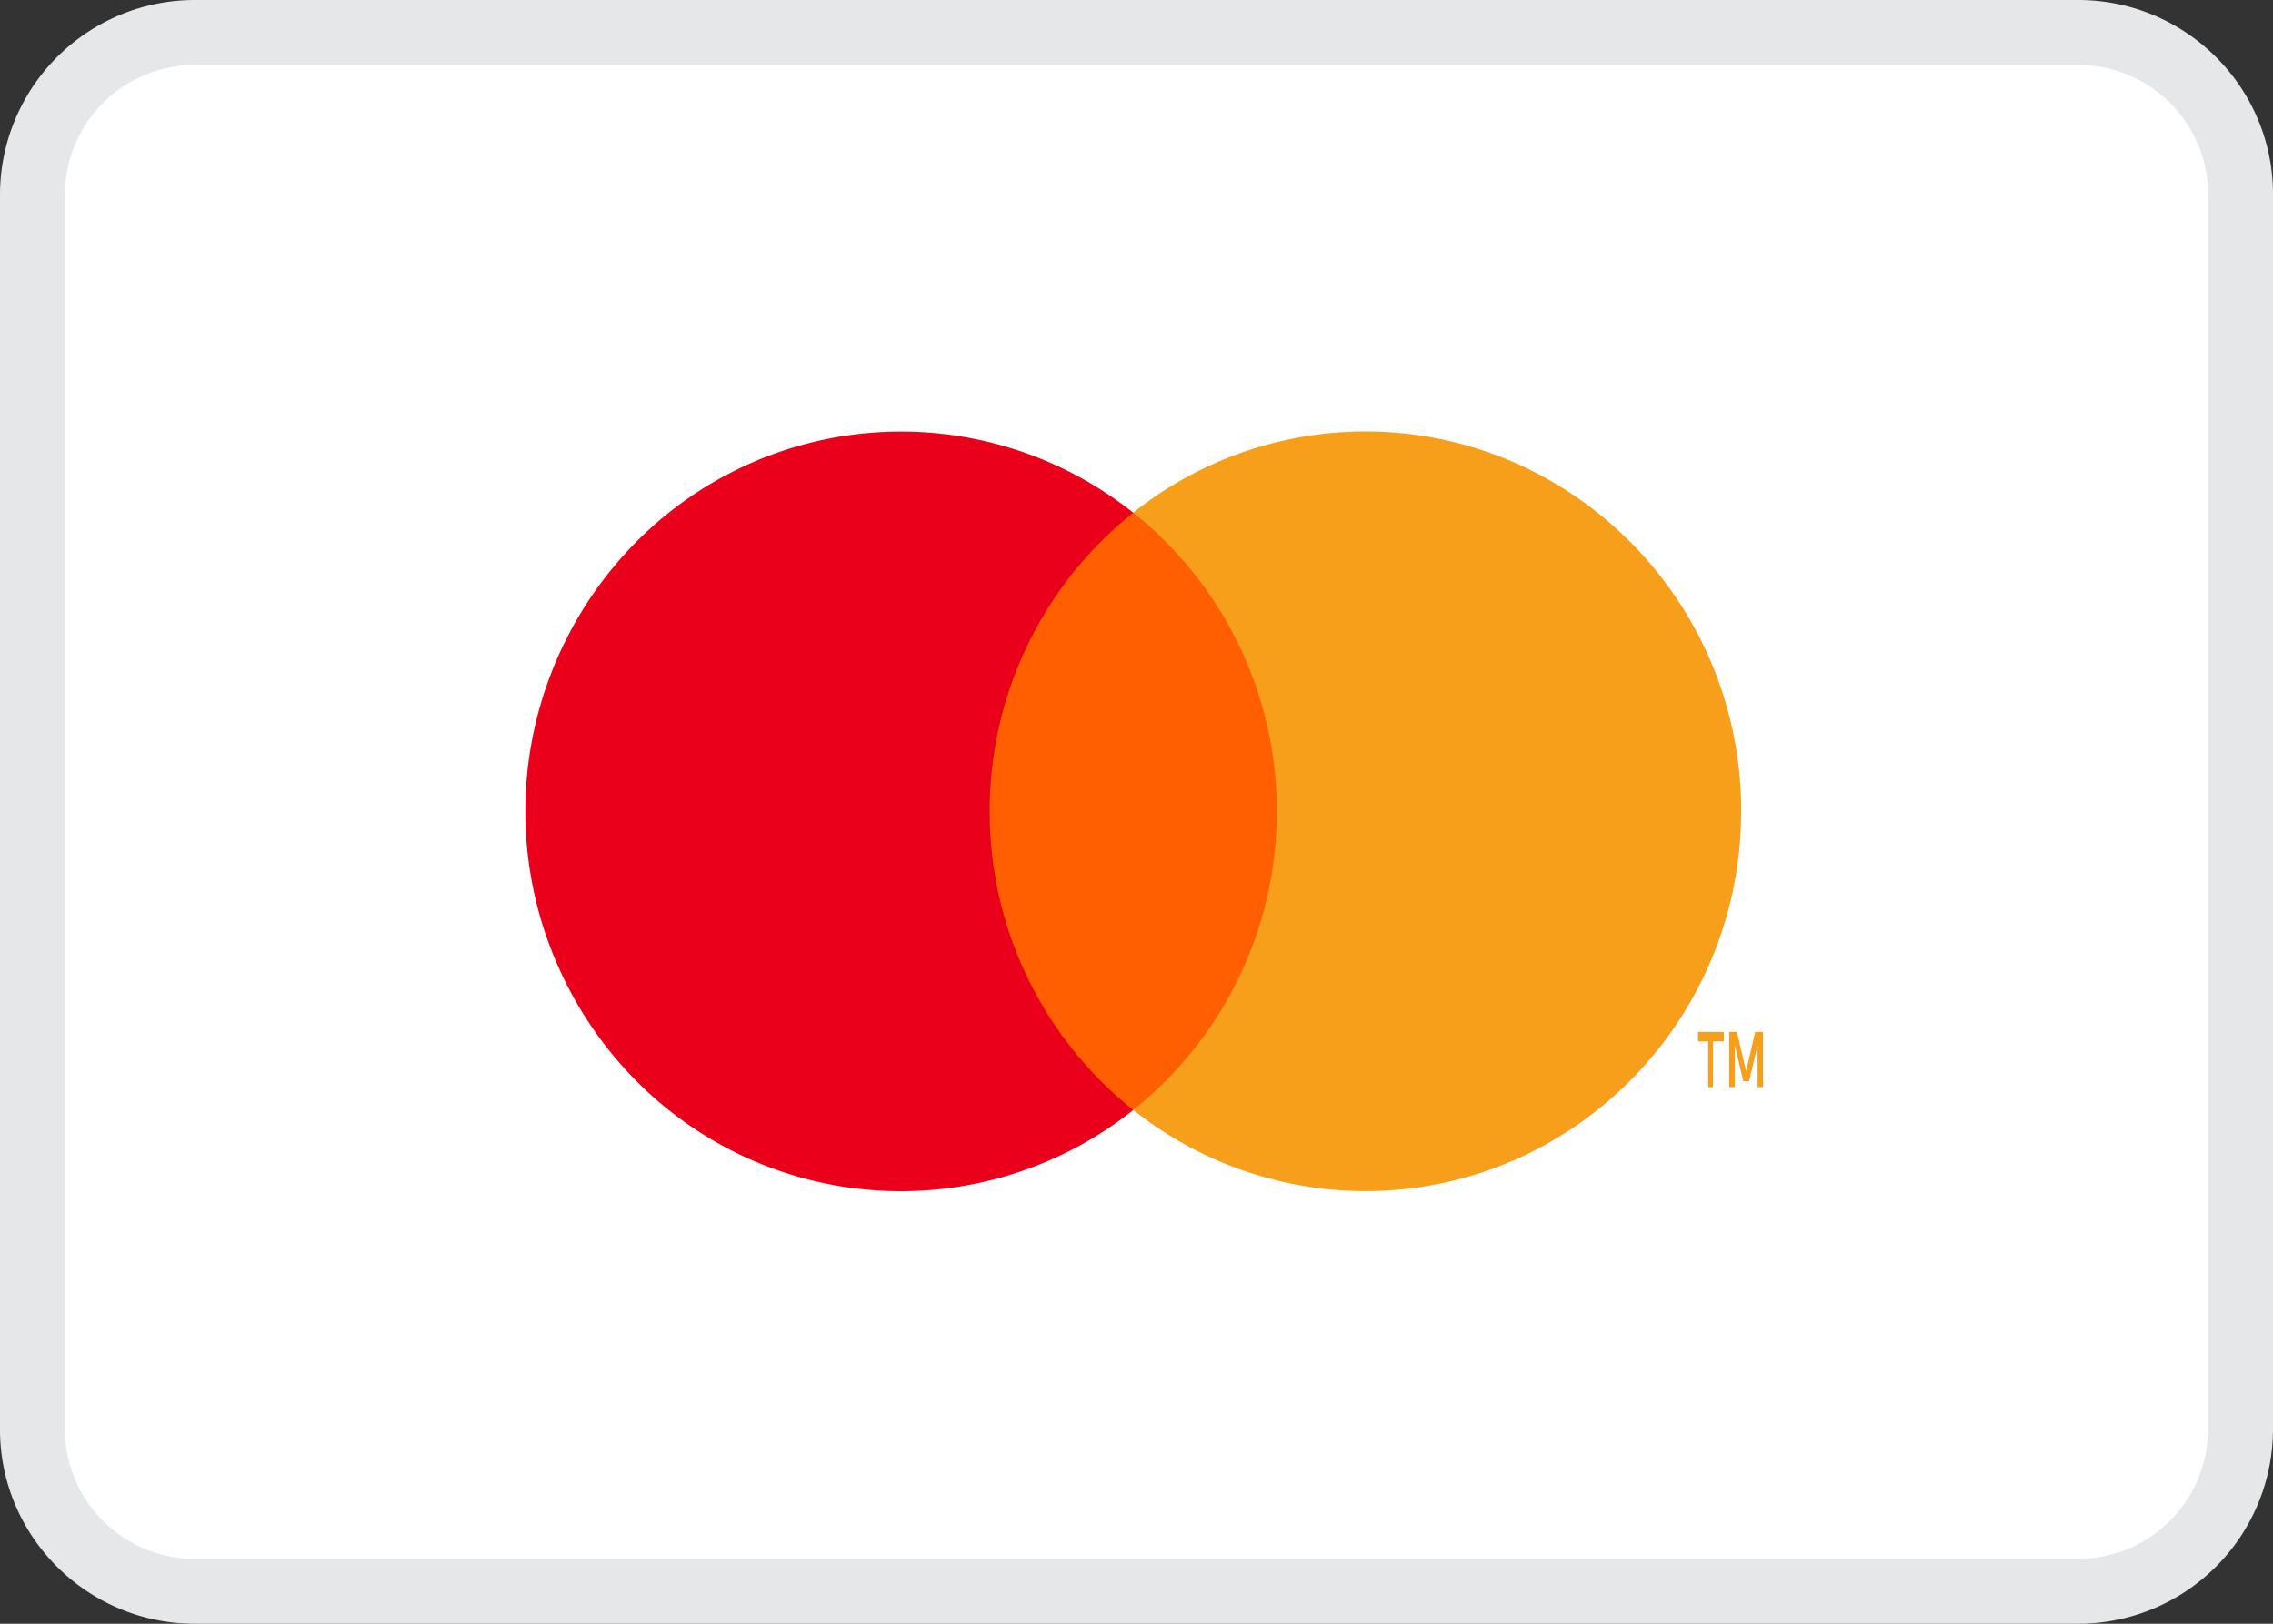
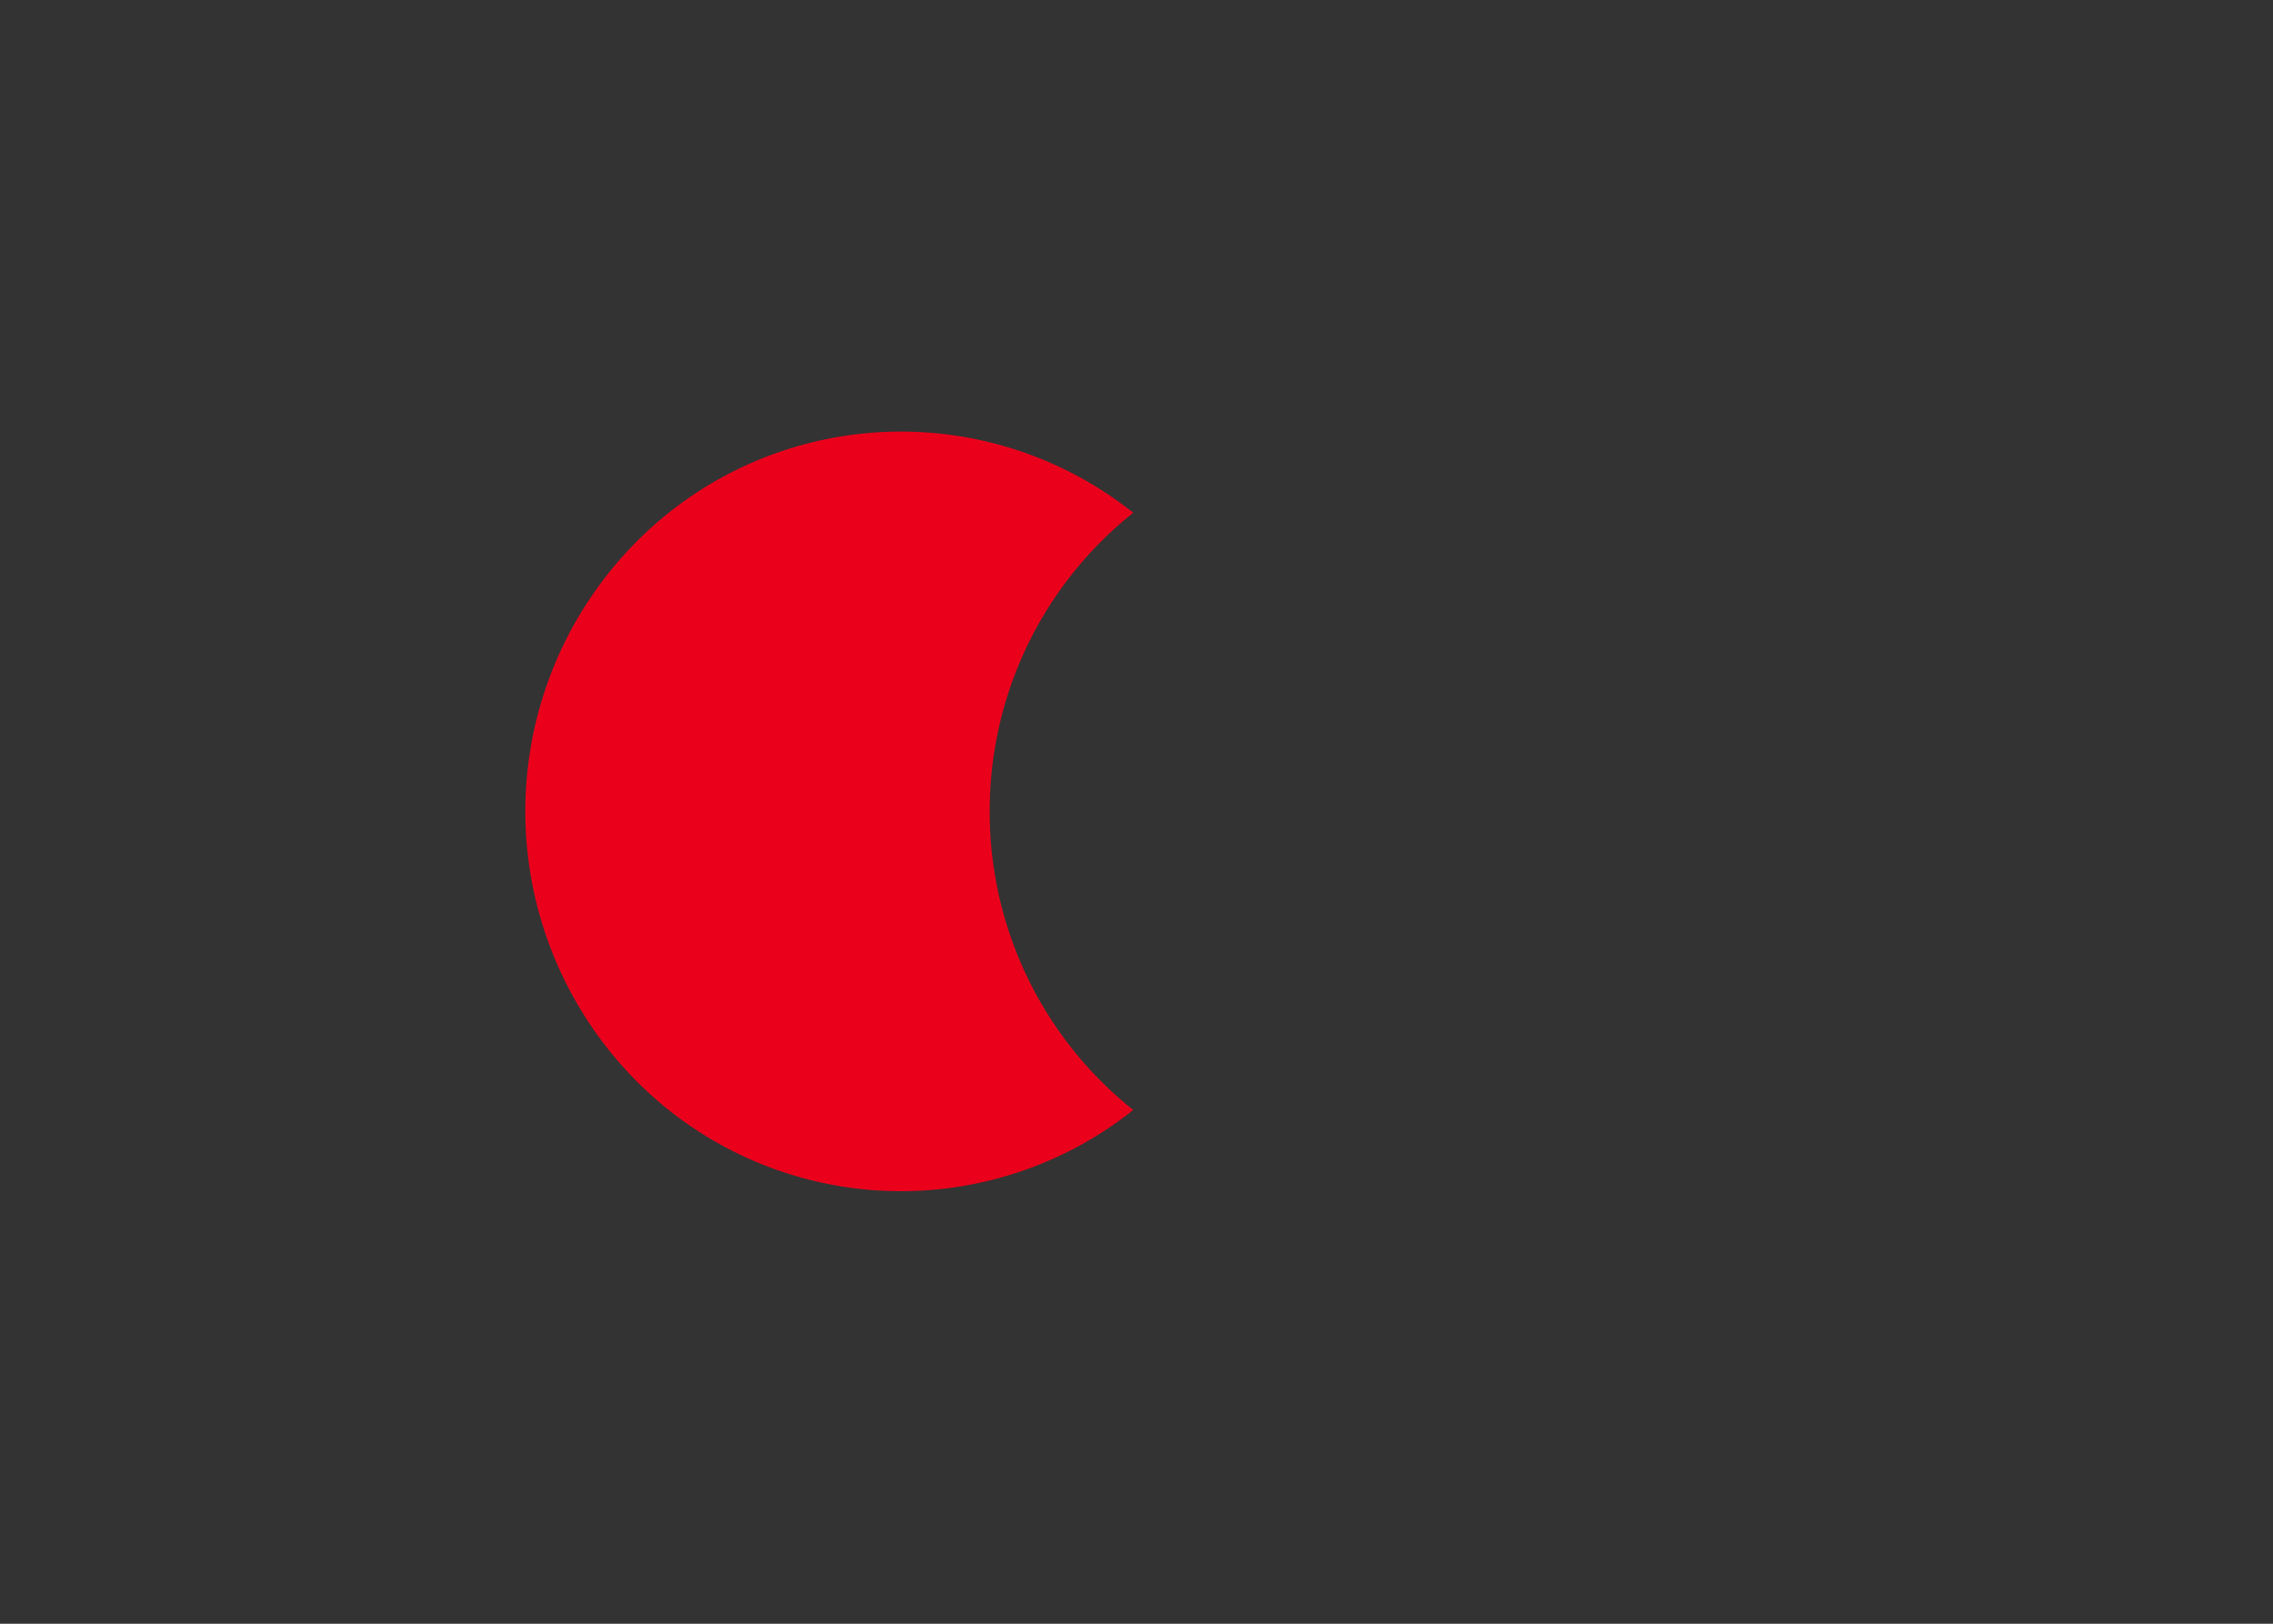
<svg xmlns="http://www.w3.org/2000/svg" viewBox="0 0 35 25" id="payment-mastercard" aria-labelledby="${properties.paymentMastercardIcon}">
  <rect x="0" y="0" width="35" height="25" fill="#333333" stroke="none" />
  <title id="payment_mastercard_icon">Mastercard payment</title>
  <g fill="none" fill-rule="evenodd">
-     <path d="M.5 2.99v19.02C.5 23.38 1.62 24.5 3 24.5h29a2.5 2.5 0 0 0 2.5-2.49V2.99C34.5 1.62 33.38.5 32 .5H3A2.5 2.5 0 0 0 .5 2.99z" stroke="#E6E7E8" fill="#FFF" />
-     <path fill="#FF5F00" d="M14.667 7.894h5.57v9.195h-5.57z" />
    <path d="M15.24 12.492a5.86 5.86 0 0 1 2.21-4.597 5.741 5.741 0 0 0-7.825.63 5.893 5.893 0 0 0 0 7.935 5.741 5.741 0 0 0 7.825.63 5.86 5.86 0 0 1-2.21-4.598z" fill="#EB001B" />
-     <path d="M26.377 16.737v-.703h.167v-.146h-.397v.146h.157v.703h.073zm.77 0v-.849h-.12l-.14.606-.14-.606h-.12v.849h.087v-.643l.13.552h.09l.13-.552v.643h.083z" fill="#F79E1B" fill-rule="nonzero" />
-     <path d="M26.81 12.492a5.853 5.853 0 0 1-3.256 5.259 5.735 5.735 0 0 1-6.104-.663 5.87 5.87 0 0 0 2.21-4.597 5.87 5.87 0 0 0-2.21-4.597 5.735 5.735 0 0 1 6.104-.663 5.853 5.853 0 0 1 3.257 5.26z" fill="#F79E1B" />
  </g>
</svg>